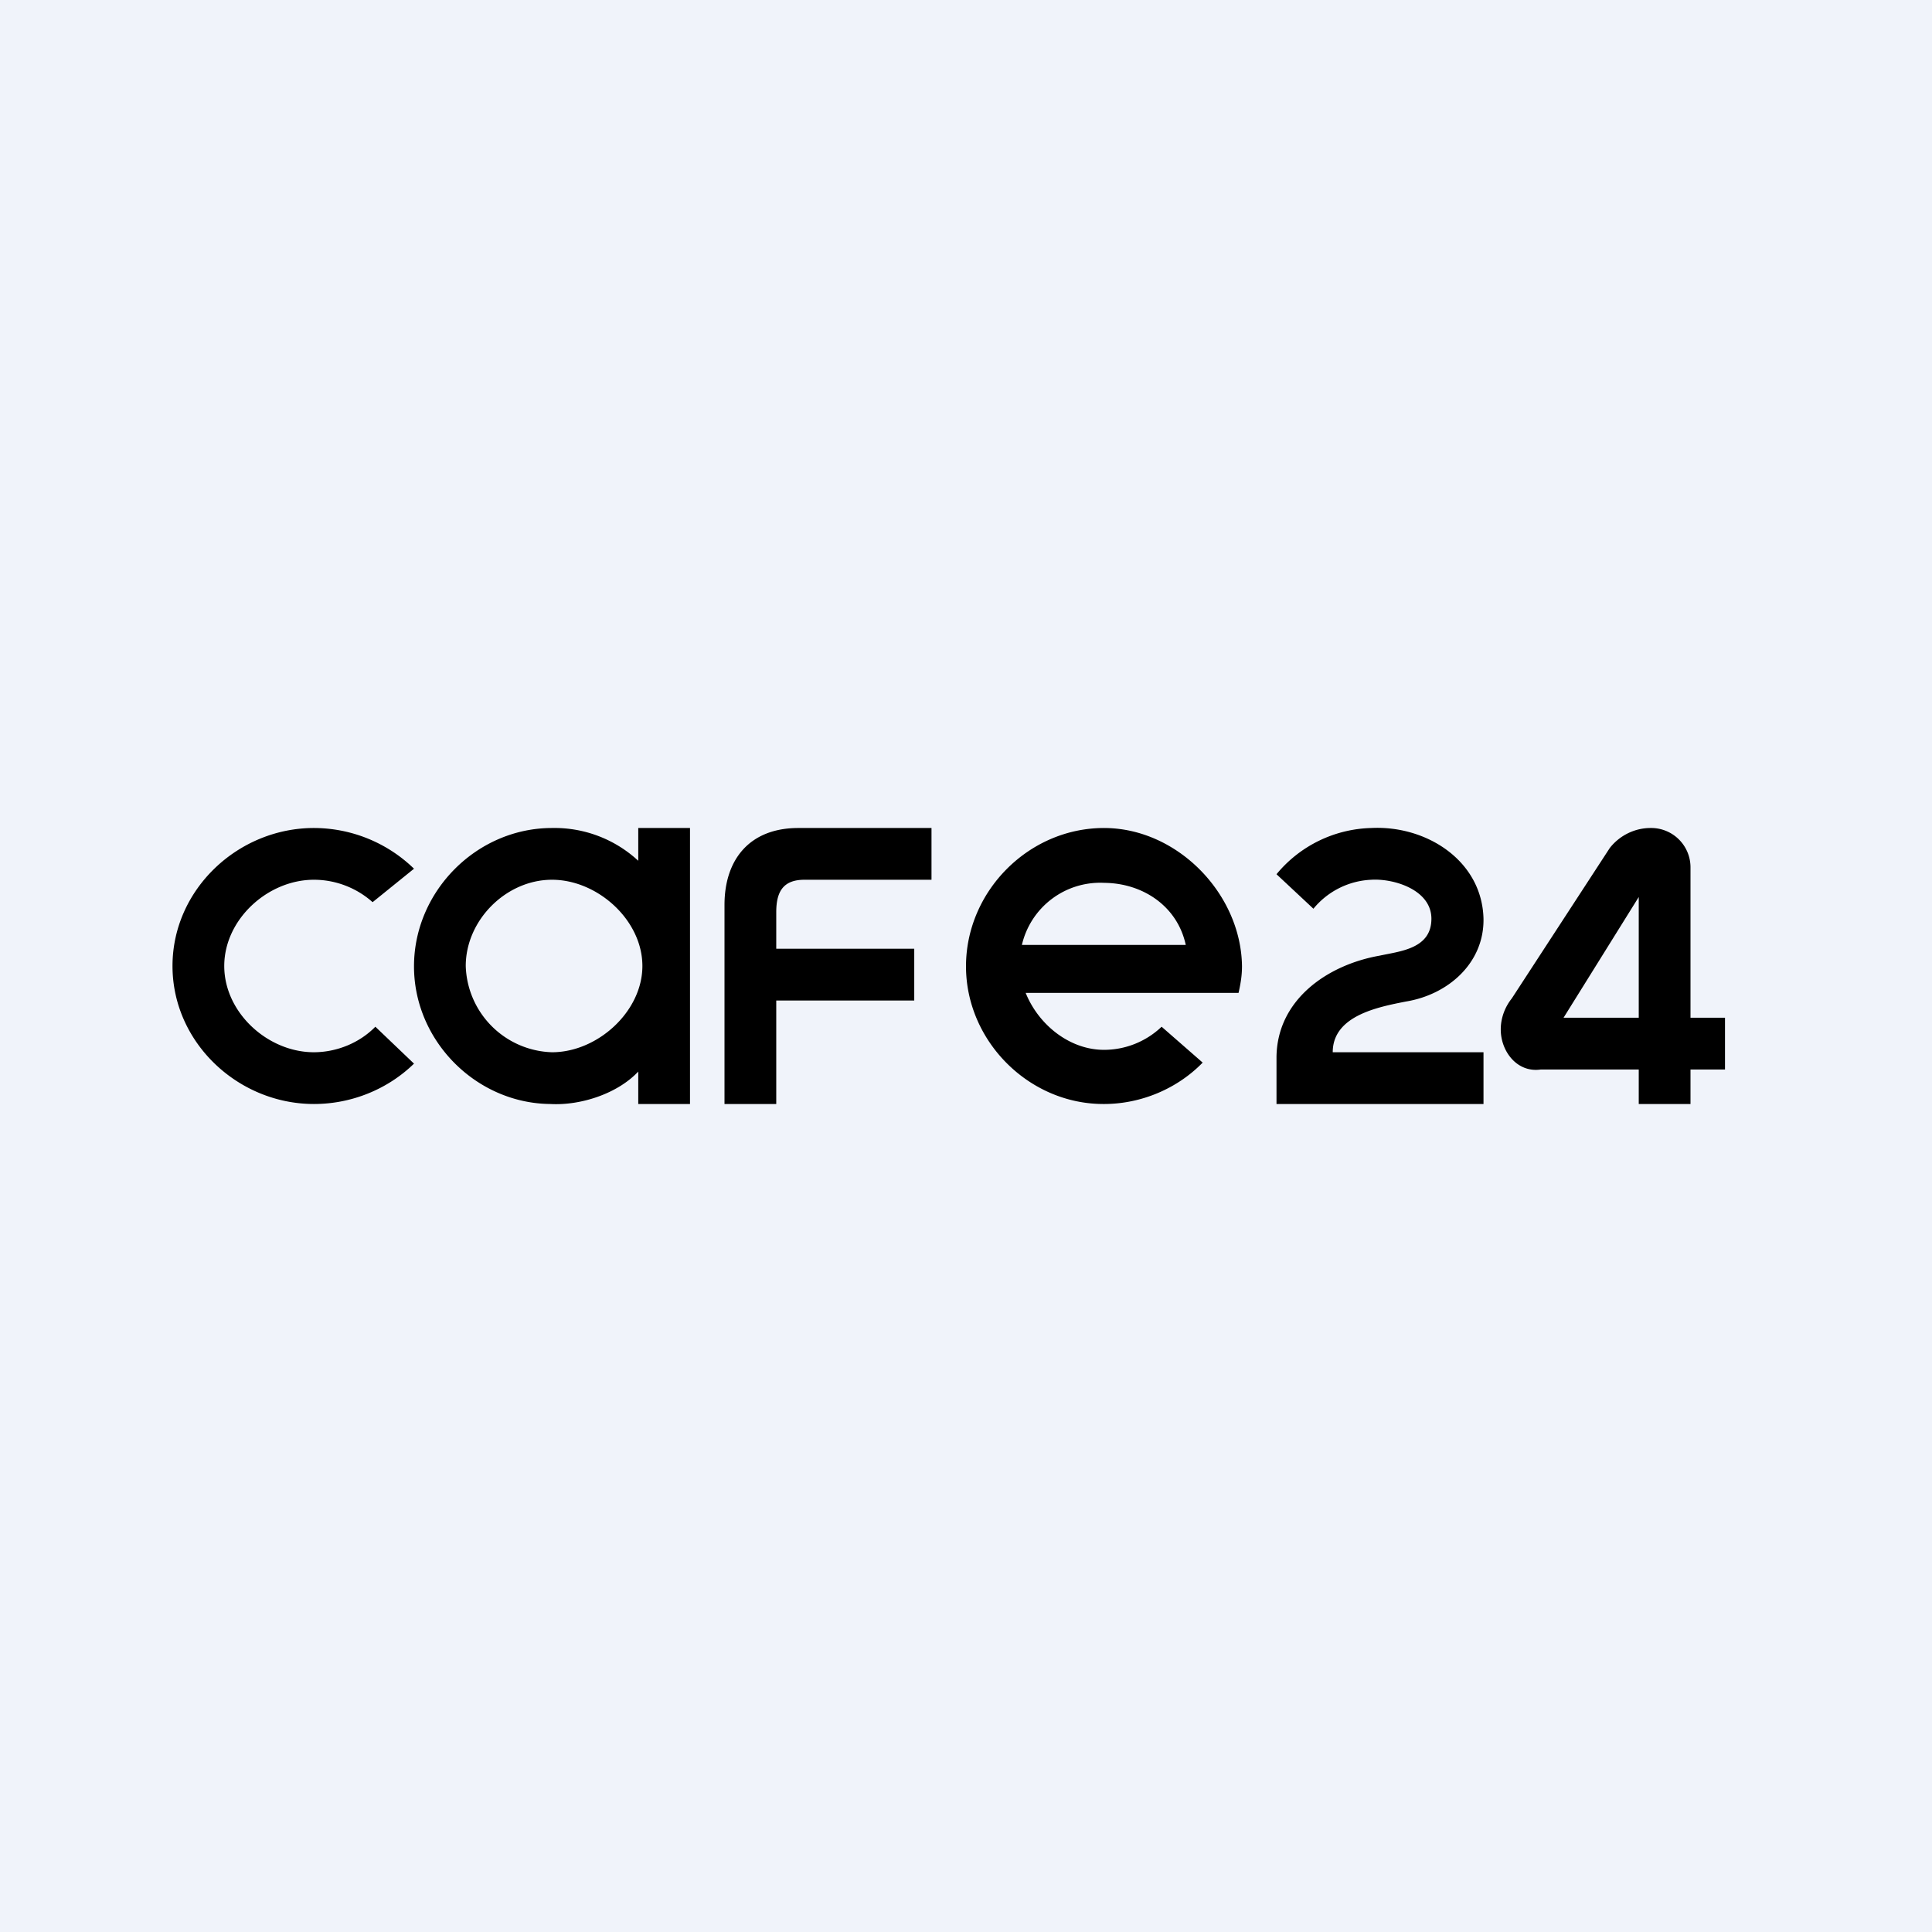
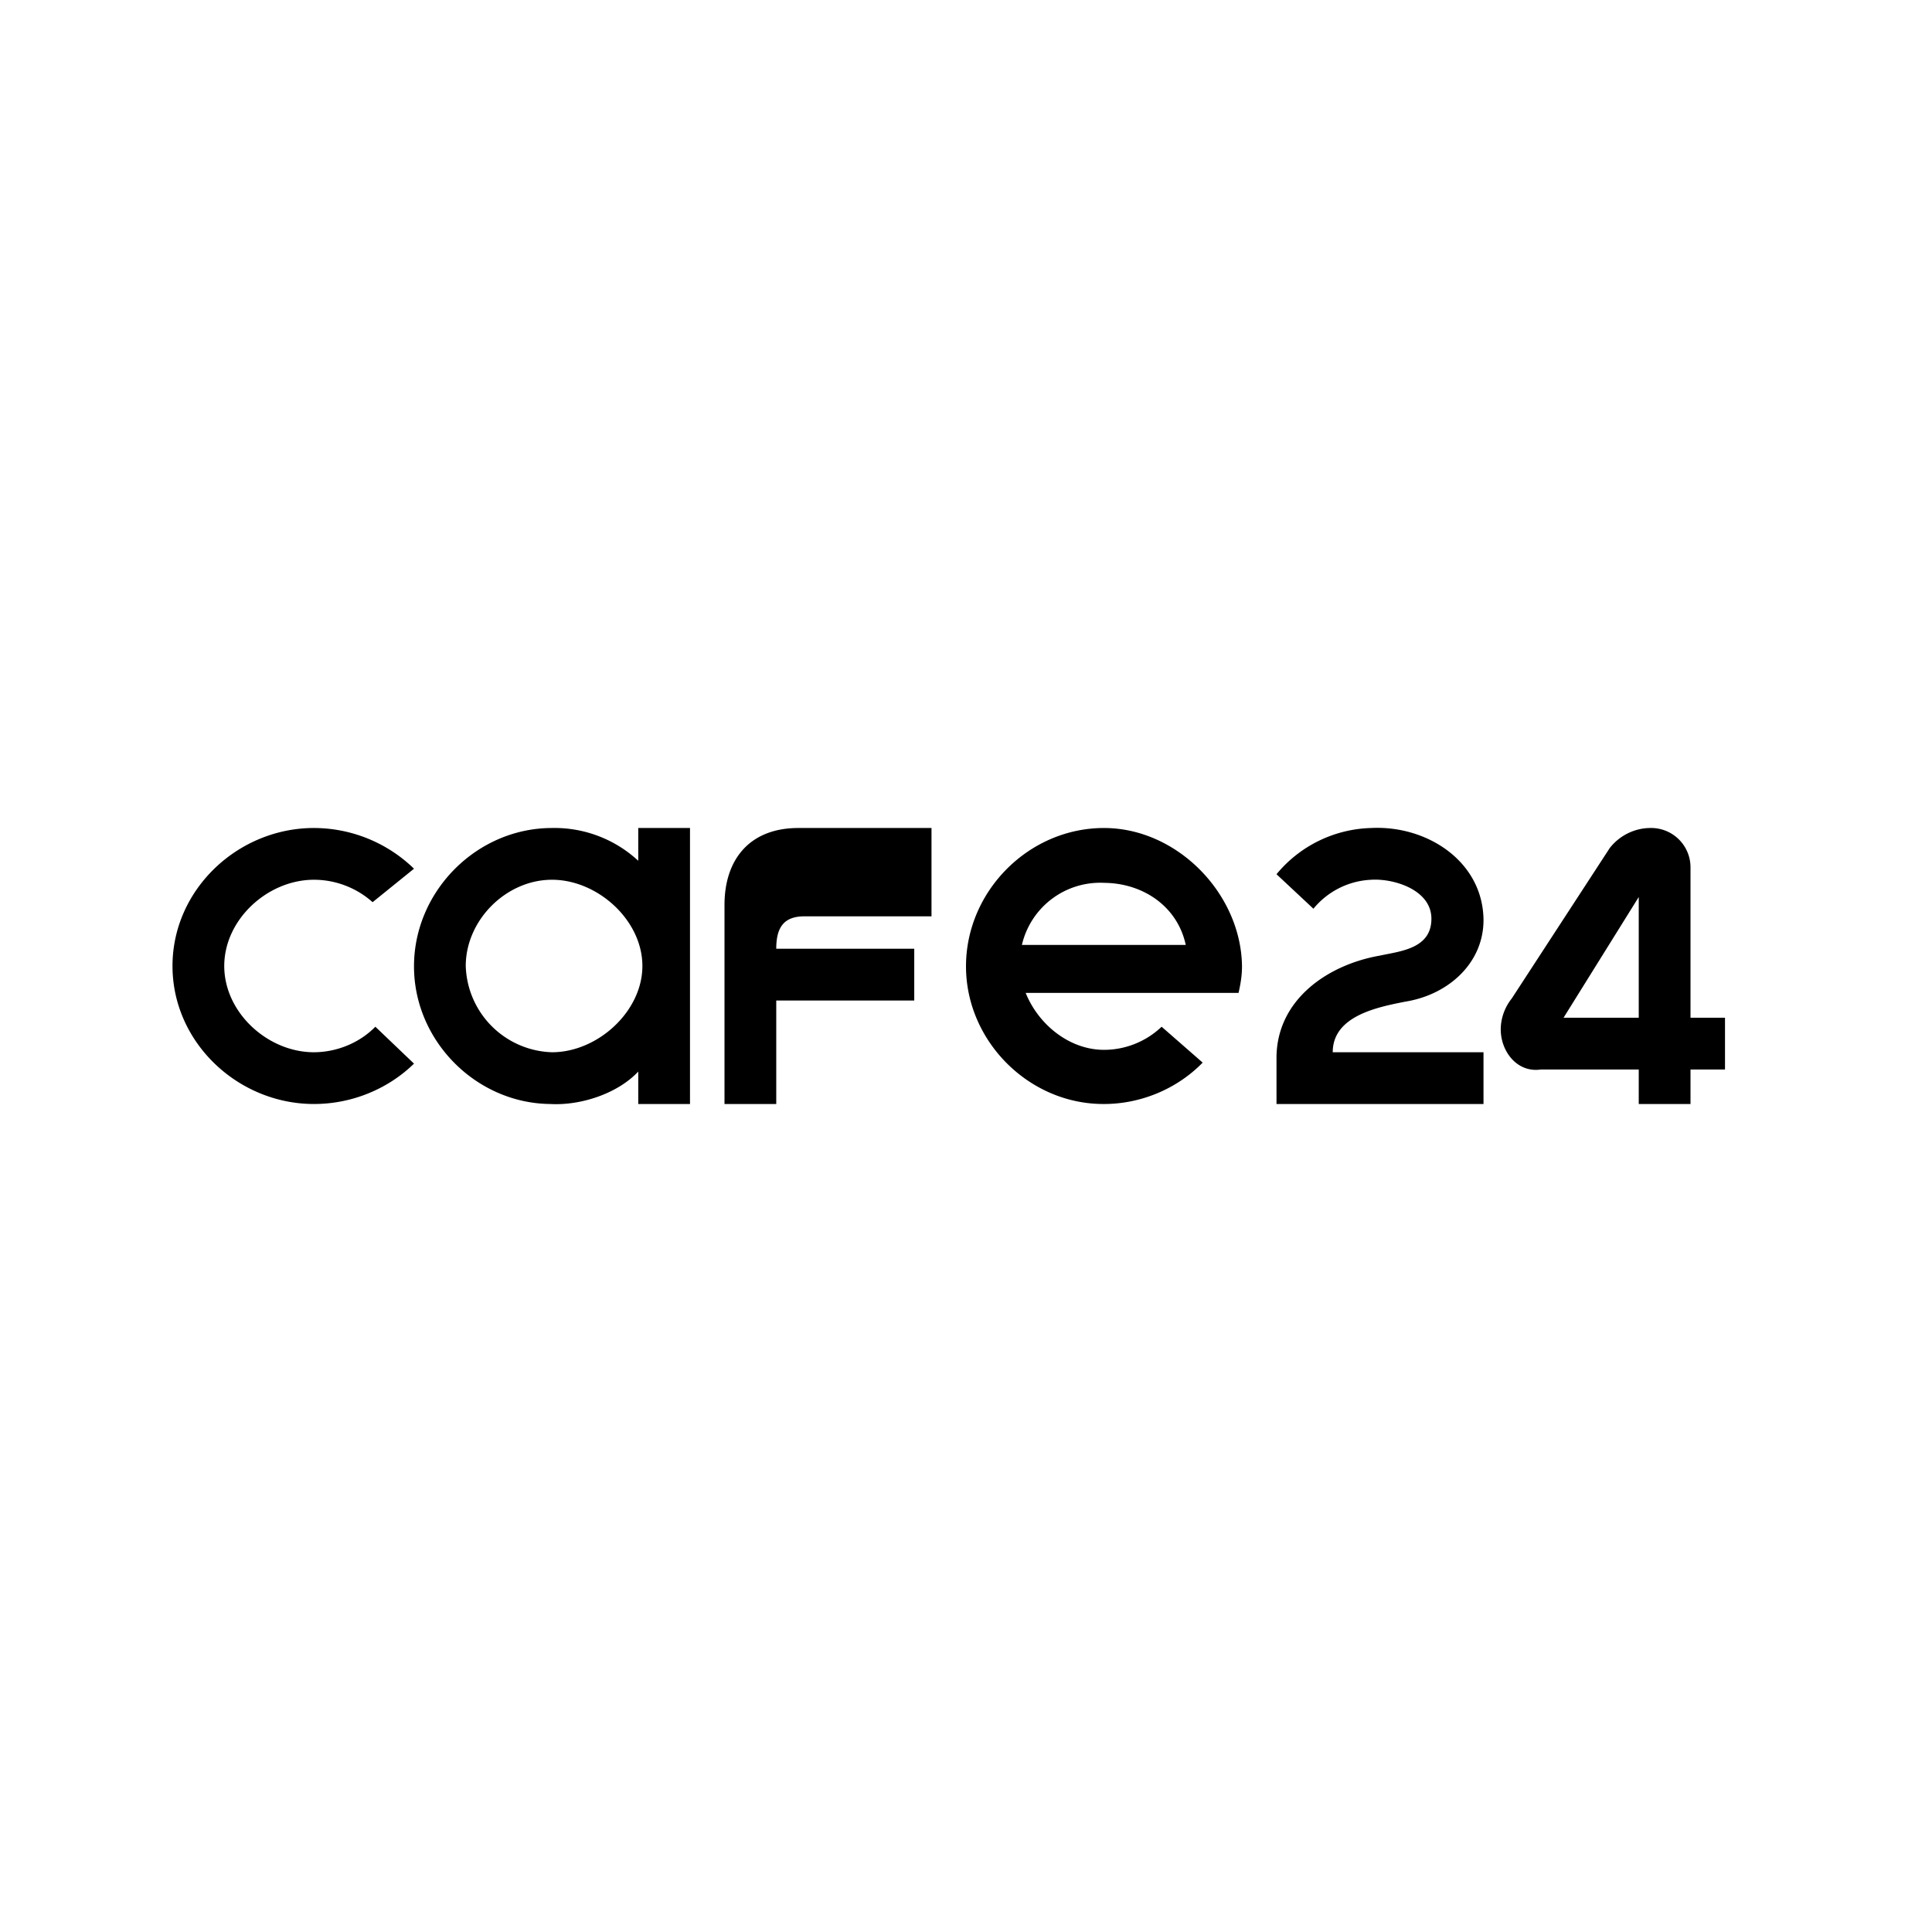
<svg xmlns="http://www.w3.org/2000/svg" width="56" height="56" viewBox="0 0 56 56">
-   <path fill="#F0F3FA" d="M0 0h56v56H0z" />
-   <path d="M43 26.63c.02 1.28-1.02 2.2-2.25 2.4-.81.16-2.12.41-2.12 1.47H43V32h-6v-1.35c.01-1.66 1.46-2.68 2.99-2.95.6-.13 1.5-.2 1.5-1.07 0-.84-1.09-1.17-1.74-1.13a2.3 2.3 0 0 0-1.68.84l-1.07-1A3.68 3.68 0 0 1 39.75 24c1.6-.08 3.21.95 3.25 2.63ZM43.82 28.94c-.2.25-.32.57-.32.9 0 .63.47 1.26 1.16 1.16h2.84v1H49v-1h1v-1.5h-1v-4.37A1.14 1.14 0 0 0 47.84 24c-.45 0-.89.21-1.18.58l-2.84 4.36ZM47.5 26v3.5h-2.18L47.5 26ZM26.5 27.5h-4v-1.06c0-.62.22-.94.82-.94H27V24h-3.86c-1.4 0-2.14.9-2.14 2.23V32h1.5v-3h4v-1.5ZM32 24c-2.18 0-4 1.83-4 4.01 0 2.17 1.83 4 4 3.99 1.07 0 2.12-.44 2.86-1.2l-1.19-1.04c-.45.43-1.05.67-1.67.67-1 0-1.9-.73-2.27-1.65h6.17c.07-.31.1-.53.1-.78-.03-2.1-1.88-4-4-4Zm-2.38 3.39a2.33 2.33 0 0 1 2.39-1.8c1.12.01 2.12.68 2.36 1.8h-4.75ZM9.1 30.5c-1.34 0-2.6-1.15-2.6-2.5s1.26-2.5 2.6-2.5c.62 0 1.23.23 1.7.65l1.2-.97A4.17 4.17 0 0 0 9.1 24C6.9 24 5 25.78 5 28c0 2.22 1.9 4 4.1 4 1.08 0 2.13-.42 2.9-1.17l-1.12-1.07c-.46.47-1.12.74-1.79.74ZM18.5 24v.95A3.57 3.57 0 0 0 16 24c-2.18 0-4 1.83-4 4.01 0 2.16 1.8 3.97 3.95 3.99.88.05 1.95-.3 2.55-.94V32H20v-8h-1.5ZM16 30.5a2.58 2.58 0 0 1-2.5-2.5c0-1.33 1.17-2.5 2.5-2.5 1.32 0 2.62 1.17 2.62 2.5 0 1.32-1.3 2.5-2.62 2.5Z" />
+   <path d="M43 26.63c.02 1.28-1.02 2.2-2.25 2.4-.81.16-2.12.41-2.12 1.47H43V32h-6v-1.35c.01-1.66 1.46-2.68 2.99-2.95.6-.13 1.5-.2 1.5-1.07 0-.84-1.09-1.17-1.74-1.13a2.3 2.3 0 0 0-1.68.84l-1.07-1A3.68 3.68 0 0 1 39.75 24c1.6-.08 3.21.95 3.25 2.63ZM43.82 28.94c-.2.25-.32.57-.32.9 0 .63.47 1.26 1.16 1.16h2.84v1H49v-1h1v-1.5h-1v-4.37A1.14 1.14 0 0 0 47.84 24c-.45 0-.89.21-1.18.58l-2.84 4.36ZM47.5 26v3.5h-2.18L47.5 26ZM26.5 27.5h-4c0-.62.22-.94.82-.94H27V24h-3.86c-1.4 0-2.14.9-2.14 2.23V32h1.5v-3h4v-1.5ZM32 24c-2.18 0-4 1.83-4 4.01 0 2.17 1.83 4 4 3.99 1.07 0 2.12-.44 2.86-1.2l-1.19-1.04c-.45.43-1.05.67-1.67.67-1 0-1.9-.73-2.27-1.65h6.17c.07-.31.1-.53.1-.78-.03-2.1-1.88-4-4-4Zm-2.38 3.39a2.33 2.33 0 0 1 2.39-1.8c1.12.01 2.12.68 2.36 1.8h-4.75ZM9.1 30.5c-1.34 0-2.6-1.15-2.6-2.5s1.26-2.5 2.6-2.5c.62 0 1.23.23 1.7.65l1.2-.97A4.17 4.17 0 0 0 9.1 24C6.9 24 5 25.78 5 28c0 2.22 1.9 4 4.1 4 1.08 0 2.13-.42 2.9-1.17l-1.12-1.07c-.46.47-1.12.74-1.79.74ZM18.5 24v.95A3.57 3.57 0 0 0 16 24c-2.18 0-4 1.83-4 4.01 0 2.16 1.8 3.97 3.95 3.99.88.05 1.95-.3 2.55-.94V32H20v-8h-1.5ZM16 30.5a2.58 2.58 0 0 1-2.5-2.5c0-1.33 1.17-2.5 2.5-2.5 1.32 0 2.62 1.17 2.62 2.5 0 1.32-1.3 2.5-2.62 2.5Z" />
</svg>